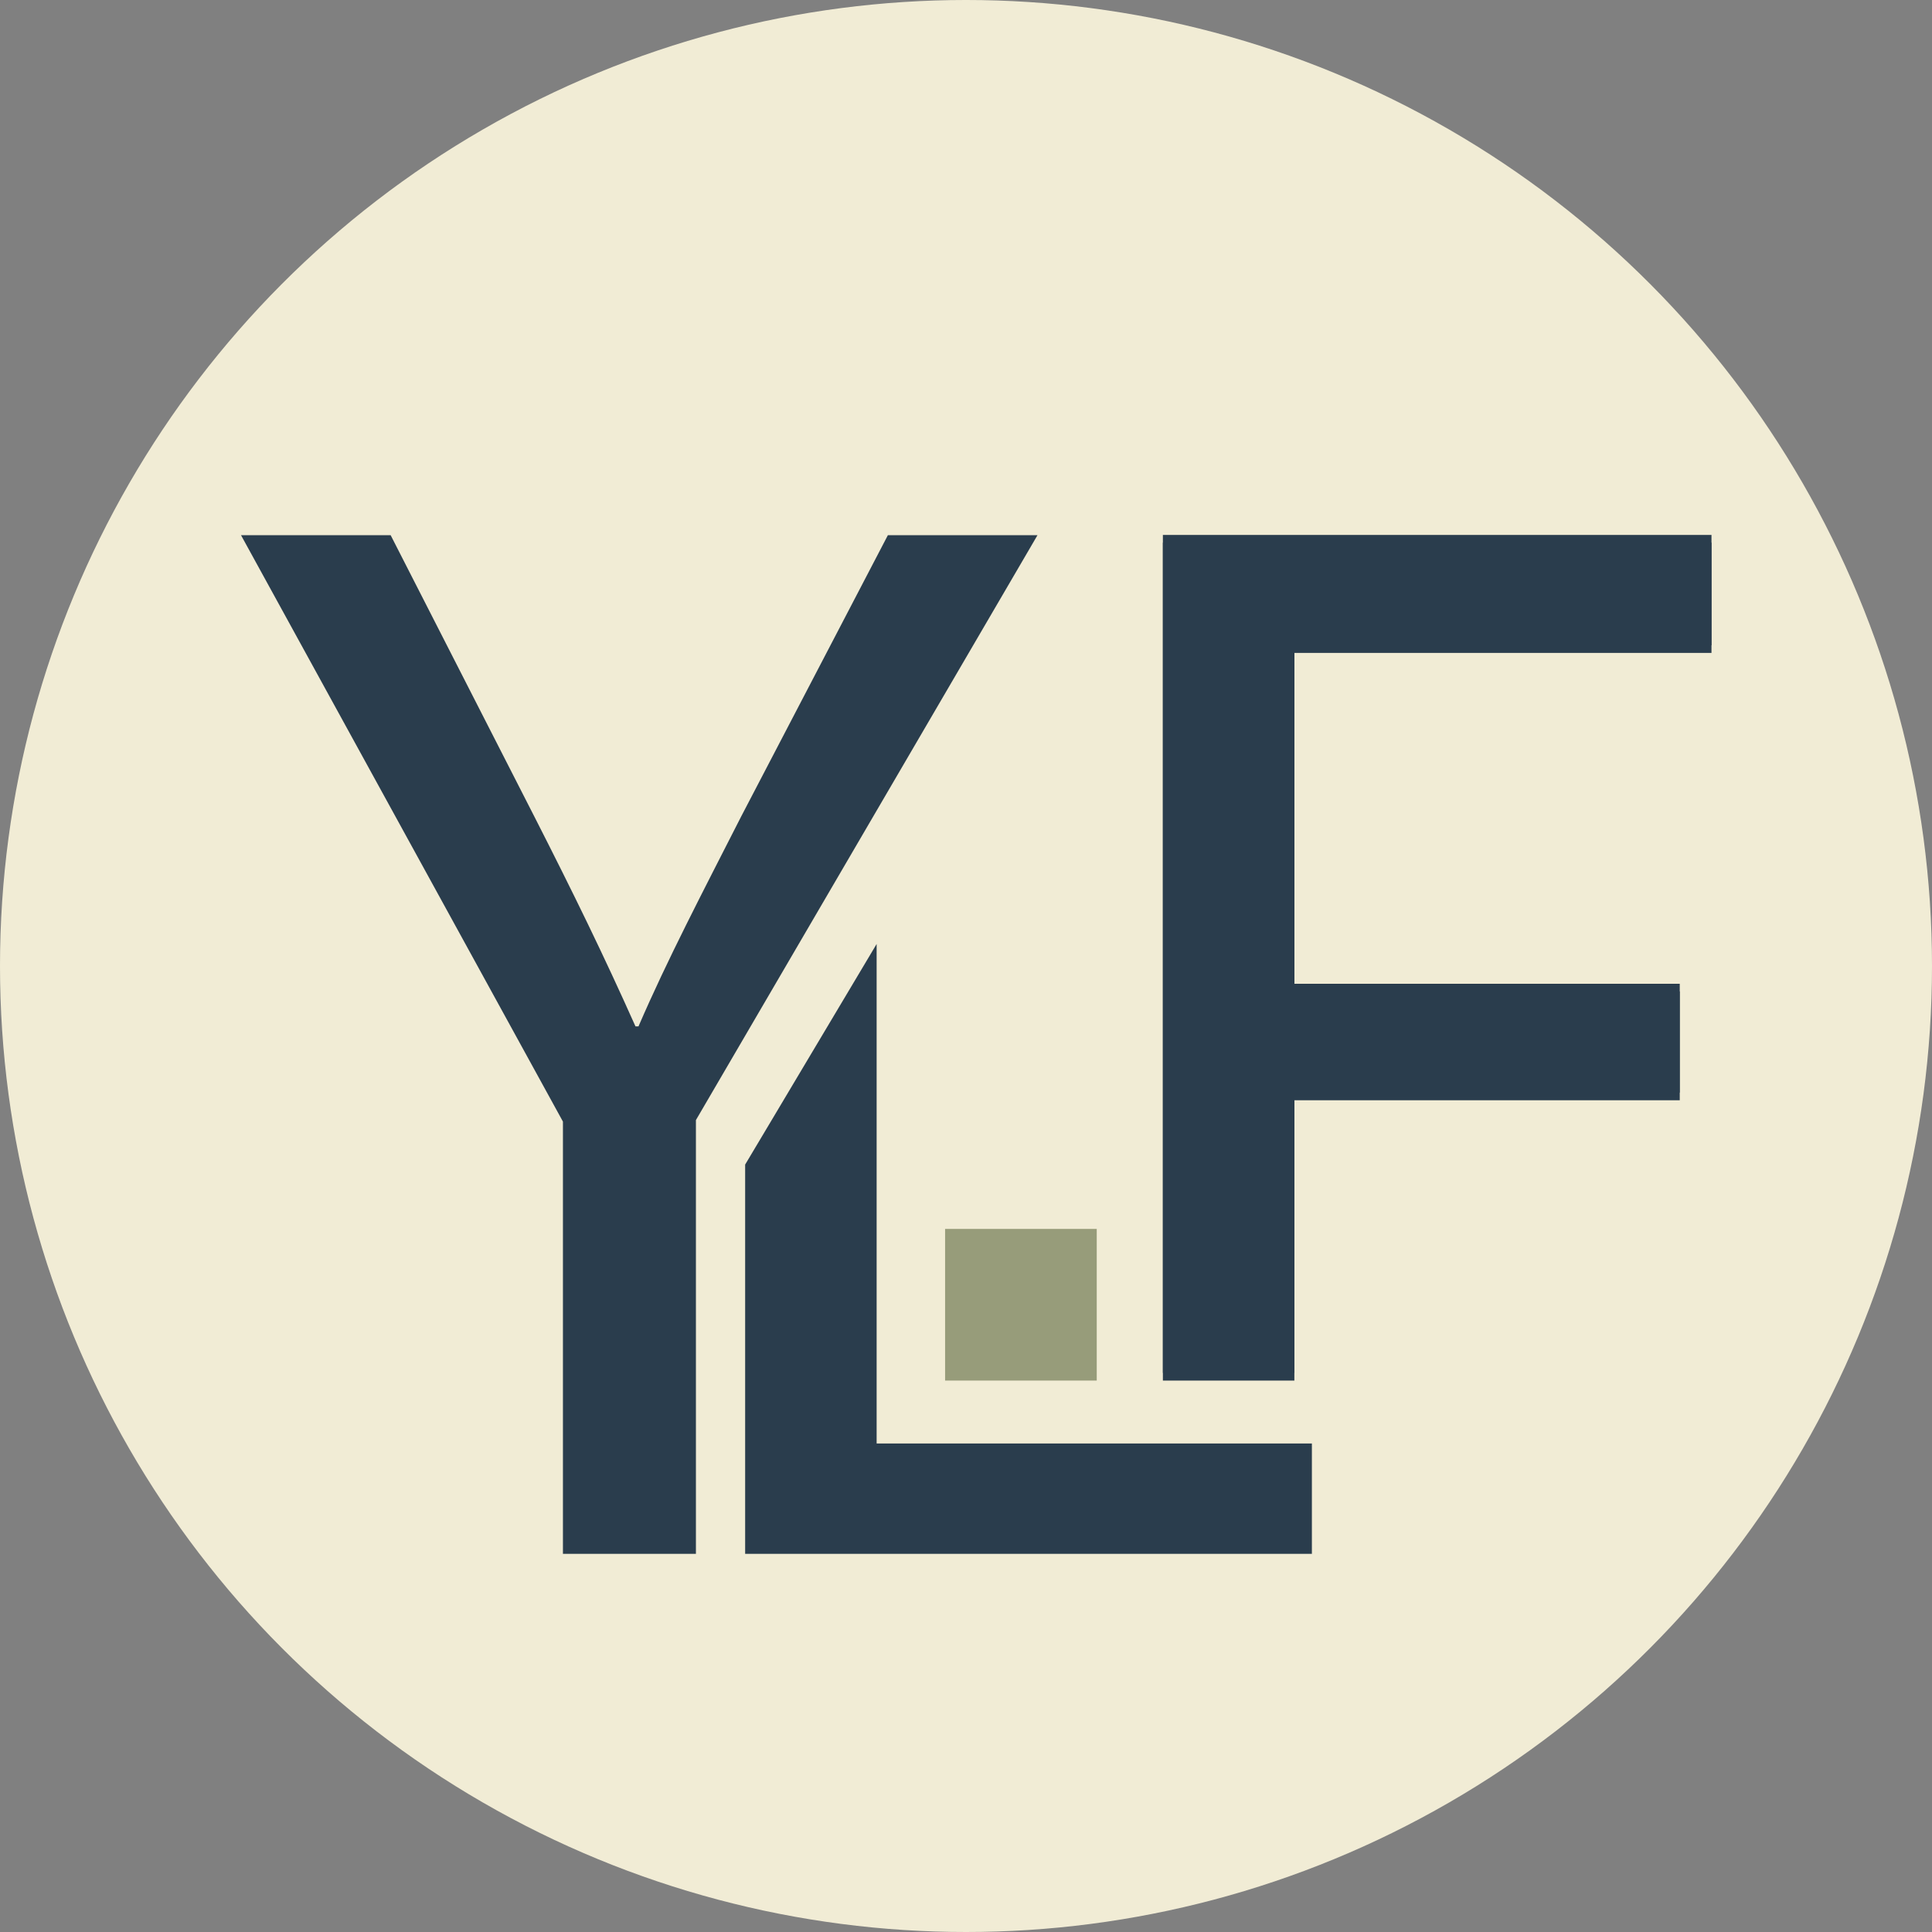
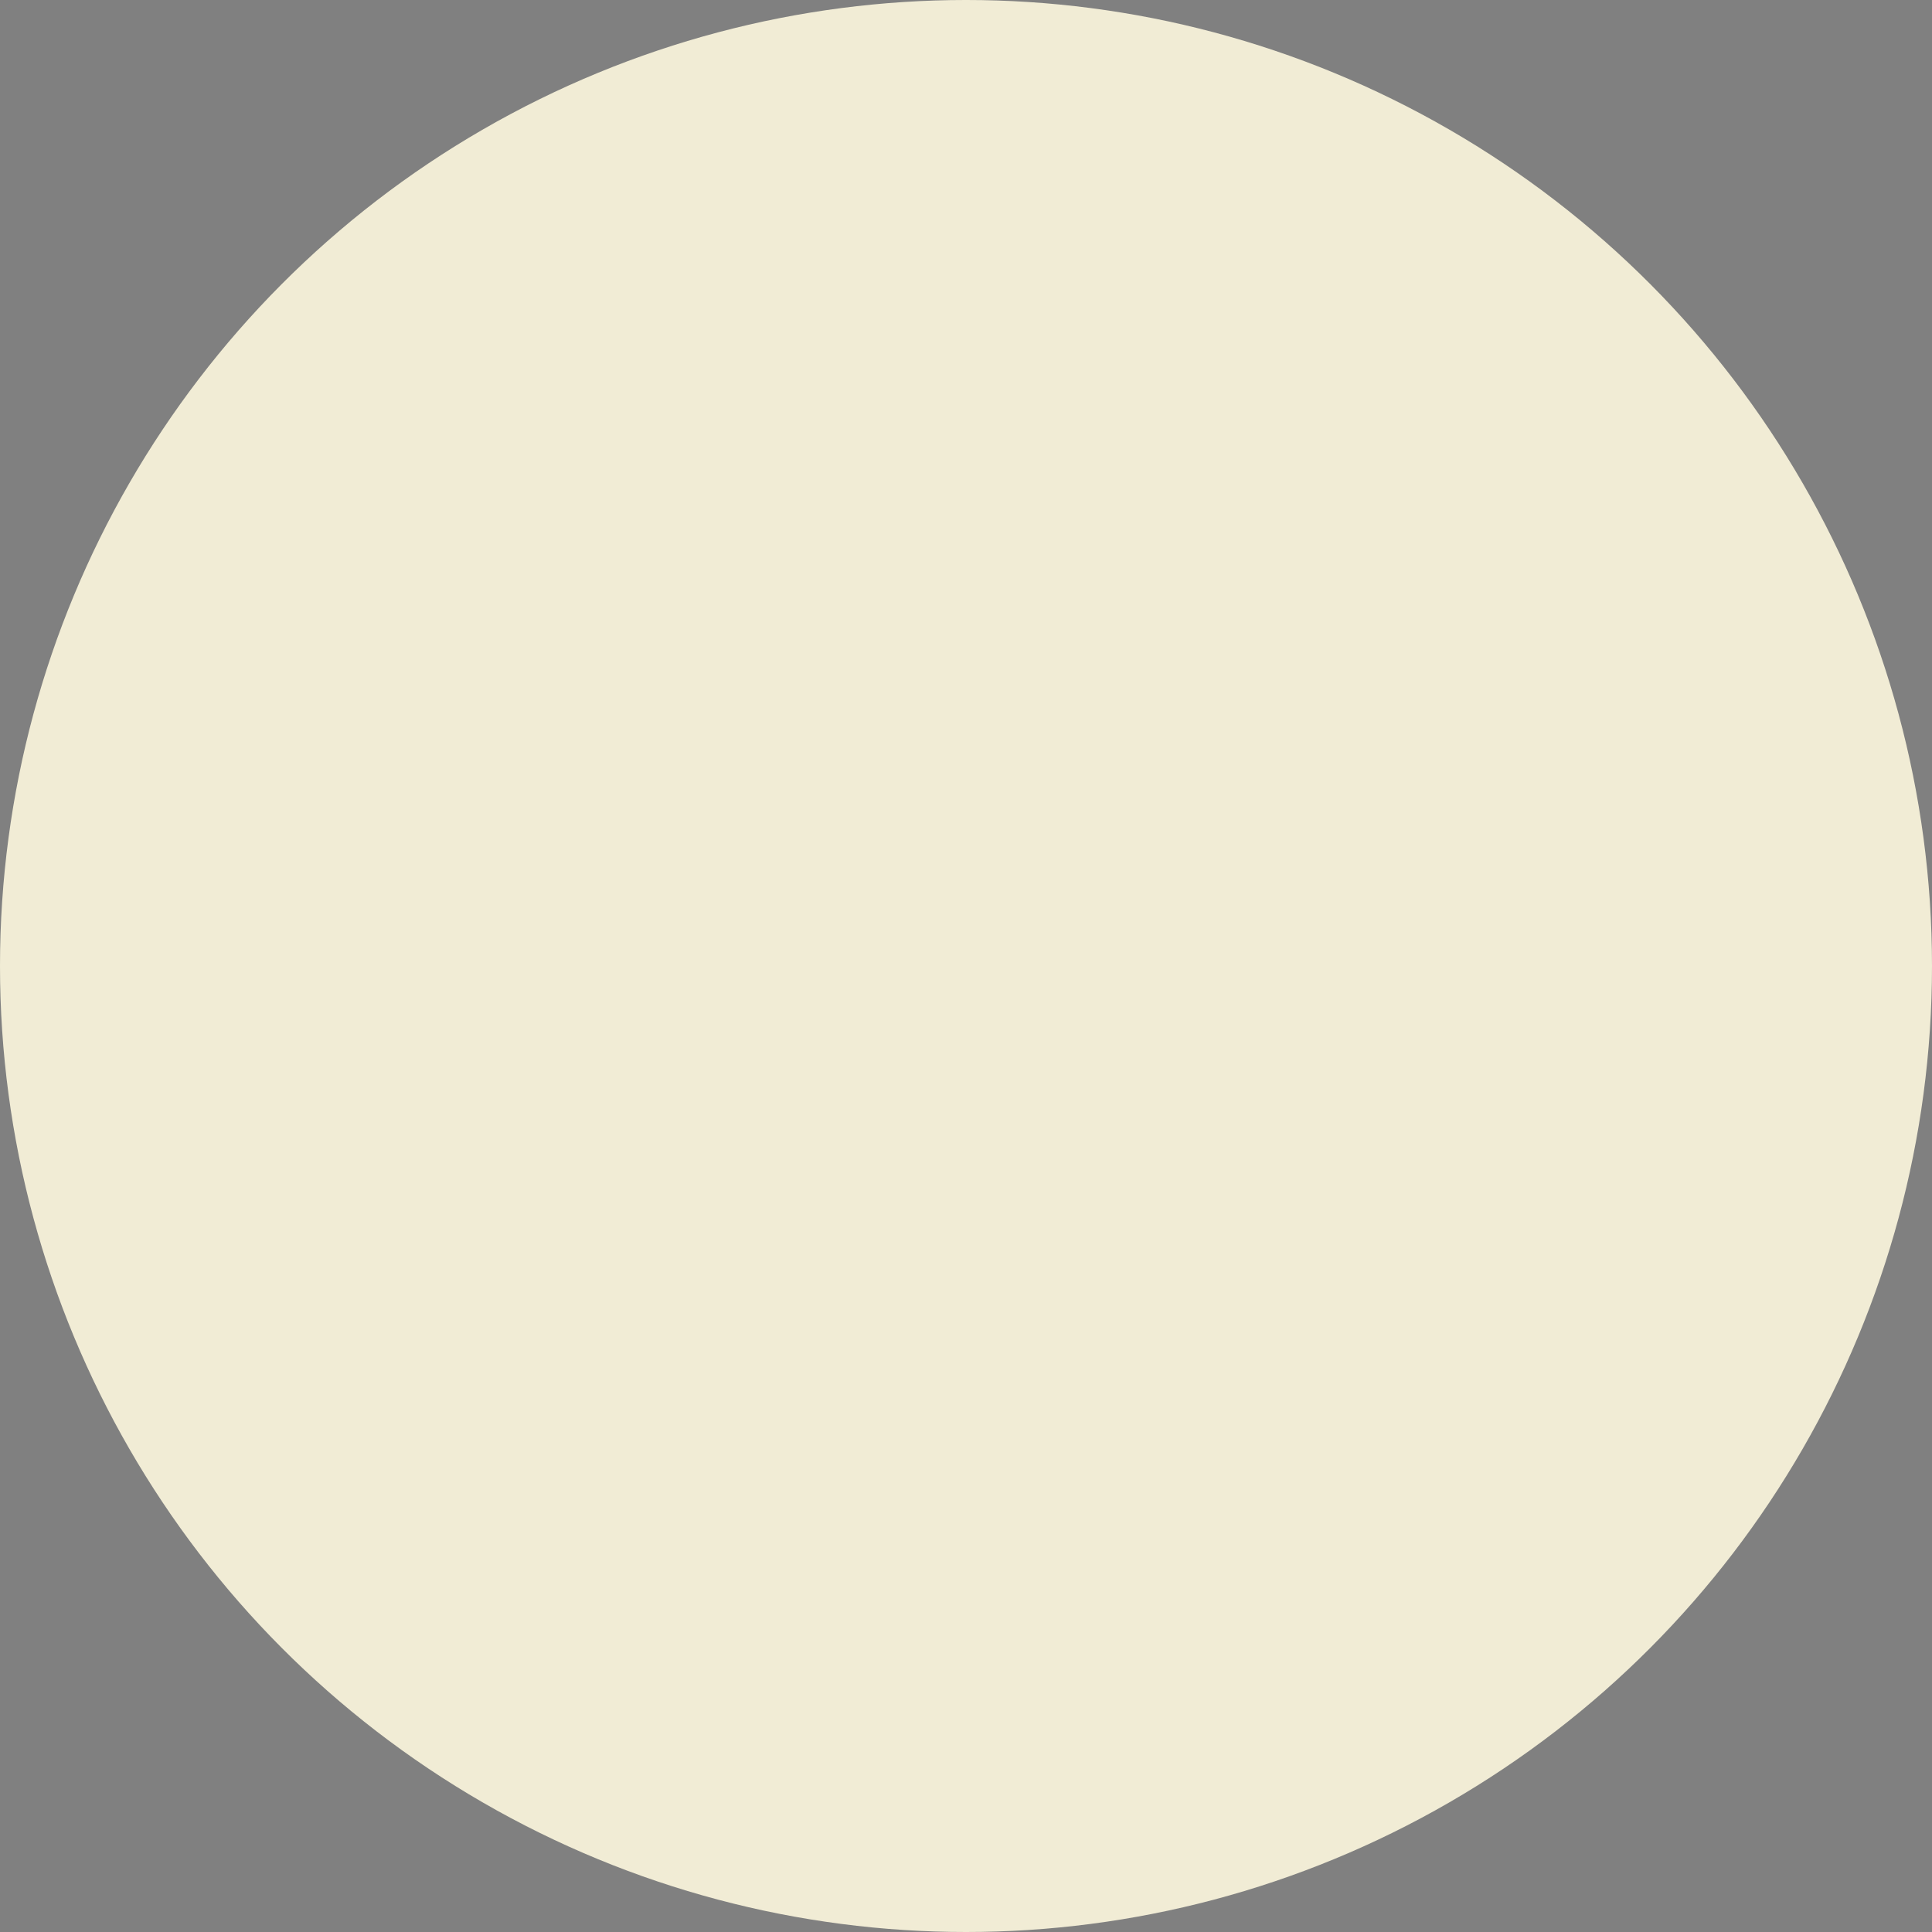
<svg xmlns="http://www.w3.org/2000/svg" width="1632" height="1632" viewBox="0 0 1632 1632" fill="none">
  <rect x="0" y="0" width="1632" height="1632" fill="#808080" stroke="none" />
  <circle cx="816" cy="816" r="816" fill="#F1ECD5" />
  <g clip-path="url(#clip0_53_9)">
    <path d="M475.52 1312.55V947.43L203.6 452.1H330L451.26 689.55C484.45 754.66 510 807 536.8 867H539.35C563.6 810.83 593 754.66 626.16 689.55L750 452.1H876.38L587.86 946.15V1312.55H475.52Z" fill="#2A3D4D" />
    <path d="M1108.18 1219.36V1312.55H629.44V983.75L651.91 946.07L670.67 914.58L740.51 797.4V1219.36H1108.18Z" fill="#2A3D4D" />
-     <path d="M1445.73 551.53V458.34H982.31V1166.19H1093.38V929.42H1418.92V837.5H1093.38V551.53H1445.73Z" fill="#2A3D4D" />
-     <path d="M1445.73 545.059V451.869H982.31V1159.72H1093.38V922.939H1418.92V831.029H1093.38V545.059H1445.73Z" fill="#2A3D4D" />
+     <path d="M1445.73 545.059V451.869V1159.72H1093.38V922.939H1418.92V831.029H1093.38V545.059H1445.73Z" fill="#2A3D4D" />
    <path d="M798.34 1038.09H926.44V1166.19H798.34V1038.09Z" fill="#979C7A" />
  </g>
  <defs>
    <clipPath id="clip0_53_9">
-       <rect width="1258.73" height="1387.7" fill="white" transform="translate(187 244)" />
-     </clipPath>
+       </clipPath>
  </defs>
</svg>